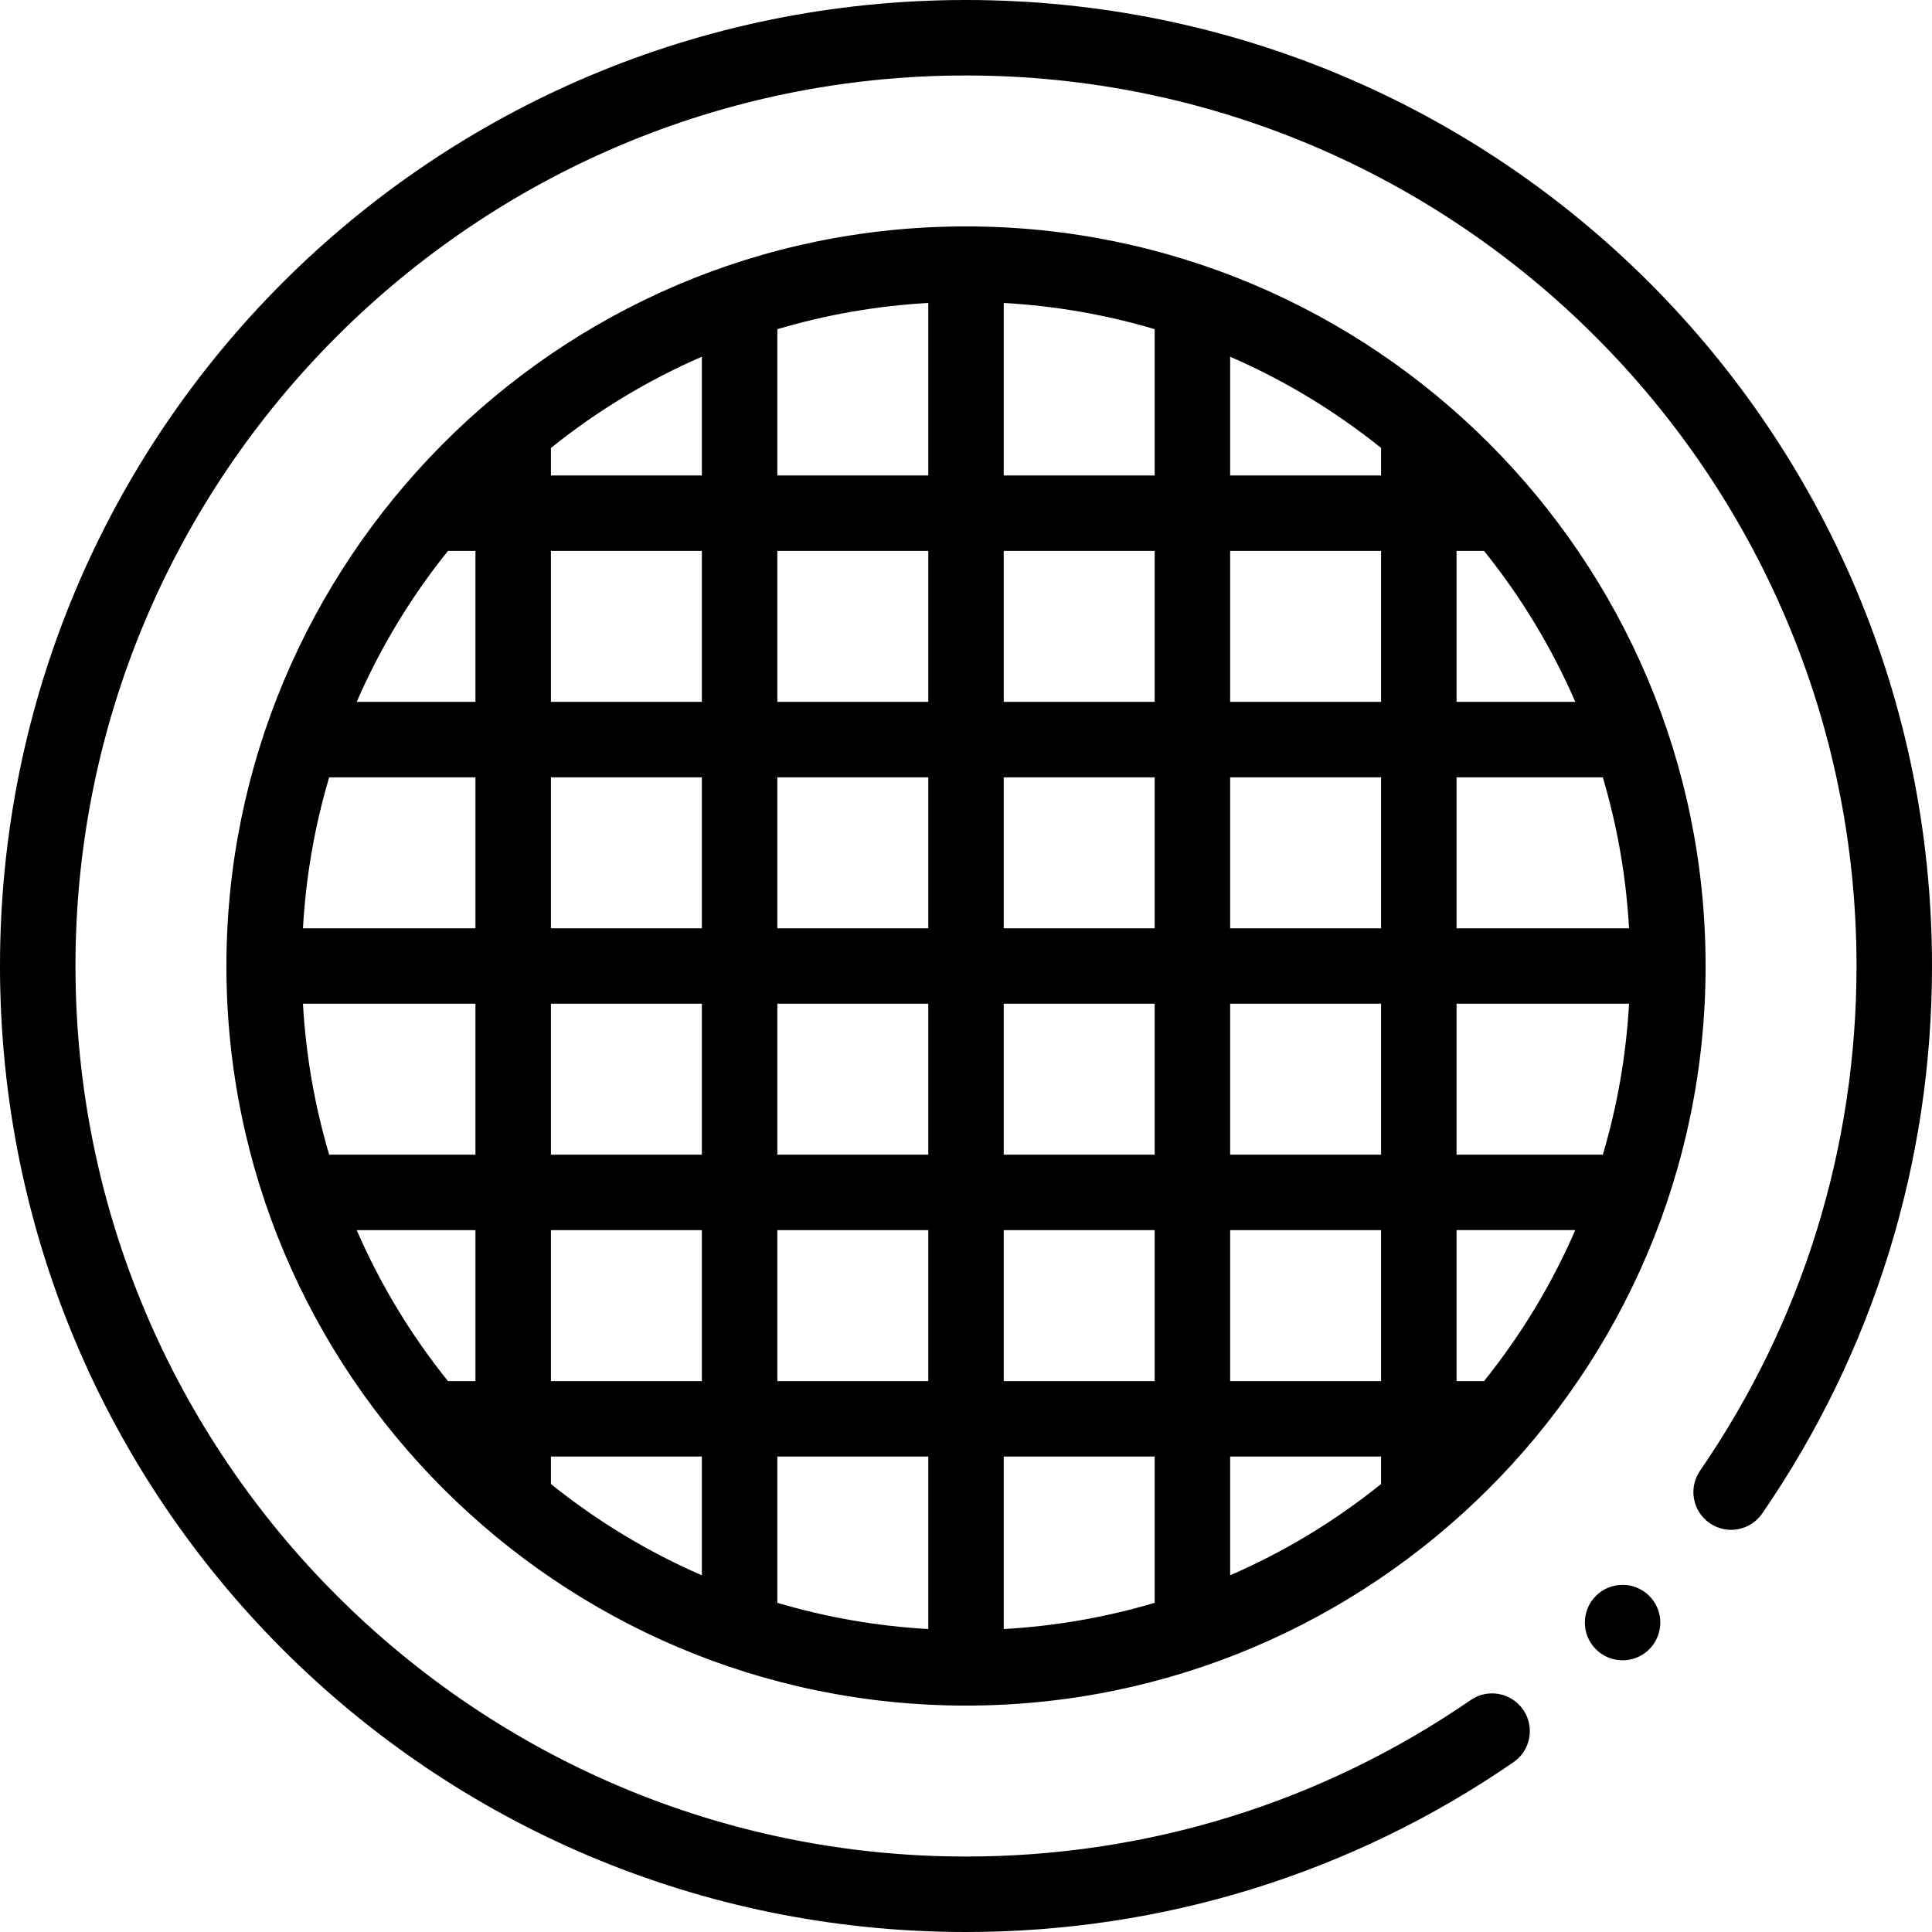
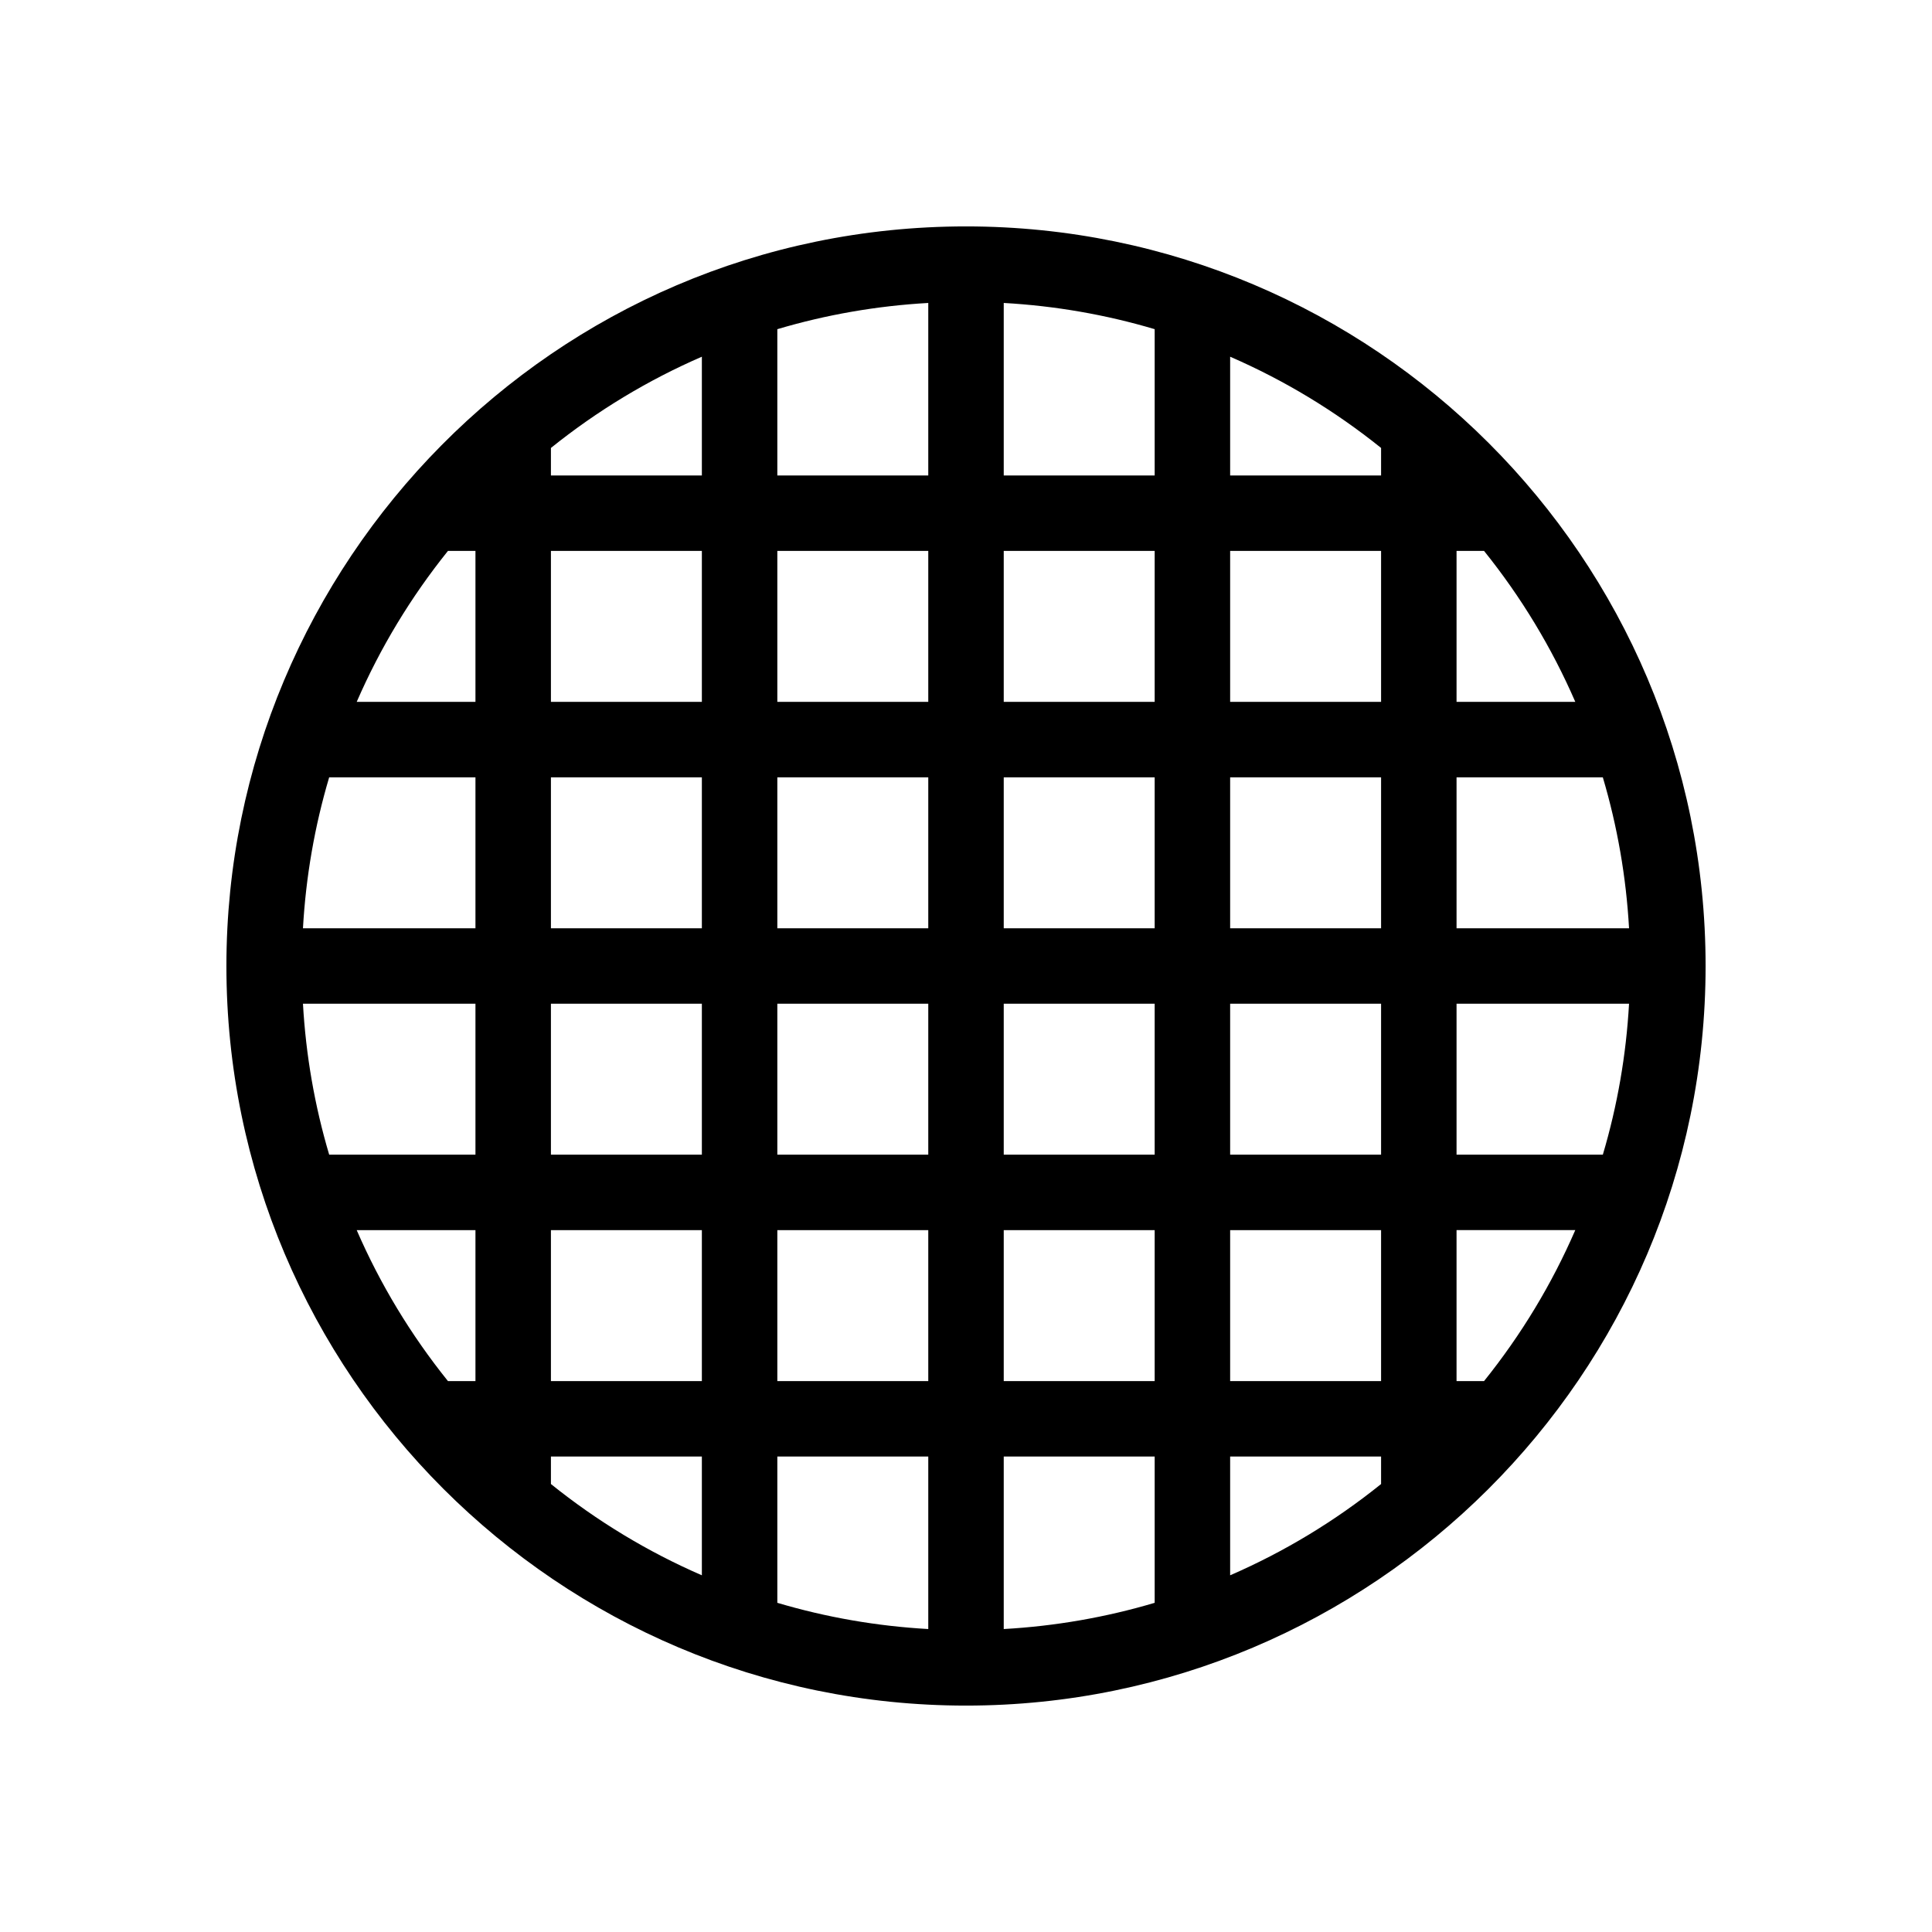
<svg xmlns="http://www.w3.org/2000/svg" id="Capa_1" height="512" viewBox="0 0 512 512" width="512">
  <g>
    <path d="m452 256c0-108.255-87.959-196-196-196-109.292 0-196 89.295-196 196 0 108.05 87.901 196 196 196 107.612 0 196-87.507 196-196zm-58.711 110h-7.289v-40.01h31.467c-6.225 14.333-14.317 27.734-24.178 40.01zm-274.578-220h7.289v40h-31.467c6.225-14.323 14.317-27.724 24.178-40zm-31.474 160c-3.861-13.003-6.184-26.399-6.95-40h45.713v40zm58.763-40h40v40h-40zm160-80h-40v-40h40zm20-40h40v40h-40zm-80 120v40h-40v-40zm-40-20v-40h40v40zm60 20h40v40h-40zm0-20v-40h40v40zm-20-60h-40v-40h40zm-60 0h-40v-40h40zm0 20v40h-40v-40zm0 120v40h-40v-40zm20 0h40v40h-40zm60 0h40v40h-40zm60 0h40v40h-40zm0-20v-40h40v40zm0-60v-40h40v40zm60-40h38.763c3.861 13.003 6.184 26.399 6.95 40h-45.713zm0-20v-40h7.29c9.869 12.281 17.961 25.68 24.18 40zm-20-60h-40v-31.467c14.323 6.225 27.723 14.317 40 24.178zm-60 0h-40v-45.713c13.612.765 27.007 3.086 40 6.946zm-60 0h-40v-38.763c13.004-3.861 26.399-6.184 40-6.95zm-60 0h-40v-7.29c12.28-9.869 25.68-17.961 40-24.18zm-60 80v40h-45.713c.765-13.612 3.086-27.007 6.946-40zm0 120v40h-7.29c-9.869-12.281-17.961-25.68-24.18-40zm20 60h40v31.47c-14.322-6.22-27.721-14.315-40-24.188zm60 0h40v45.712c-13.6-.766-26.995-3.088-40-6.95zm60 0h40v38.763c-13.004 3.861-26.4 6.184-40 6.95zm60 0h40v7.283c-12.277 9.872-25.676 17.966-40 24.187zm60-80v-40.01h45.713c-.765 13.622-3.086 27.017-6.946 40.01z" />
-     <circle cx="430" cy="430" r="10" />
-     <path d="m256 0c-141.581 0-256 114.383-256 256 0 141.582 114.384 256 256 256 52.164 0 102.336-15.56 145.091-44.997 4.549-3.132 5.697-9.359 2.565-13.908-3.131-4.549-9.359-5.698-13.907-2.565-39.404 27.13-85.653 41.47-133.749 41.47-130.131 0-236-105.869-236-236s105.869-236 236-236 236 105.869 236 236c0 48.094-14.34 94.344-41.47 133.749-3.132 4.549-1.983 10.775 2.565 13.908 4.55 3.131 10.775 1.983 13.907-2.566 29.438-42.757 44.998-92.928 44.998-145.091 0-141.582-114.384-256-256-256z" />
  </g>
</svg>